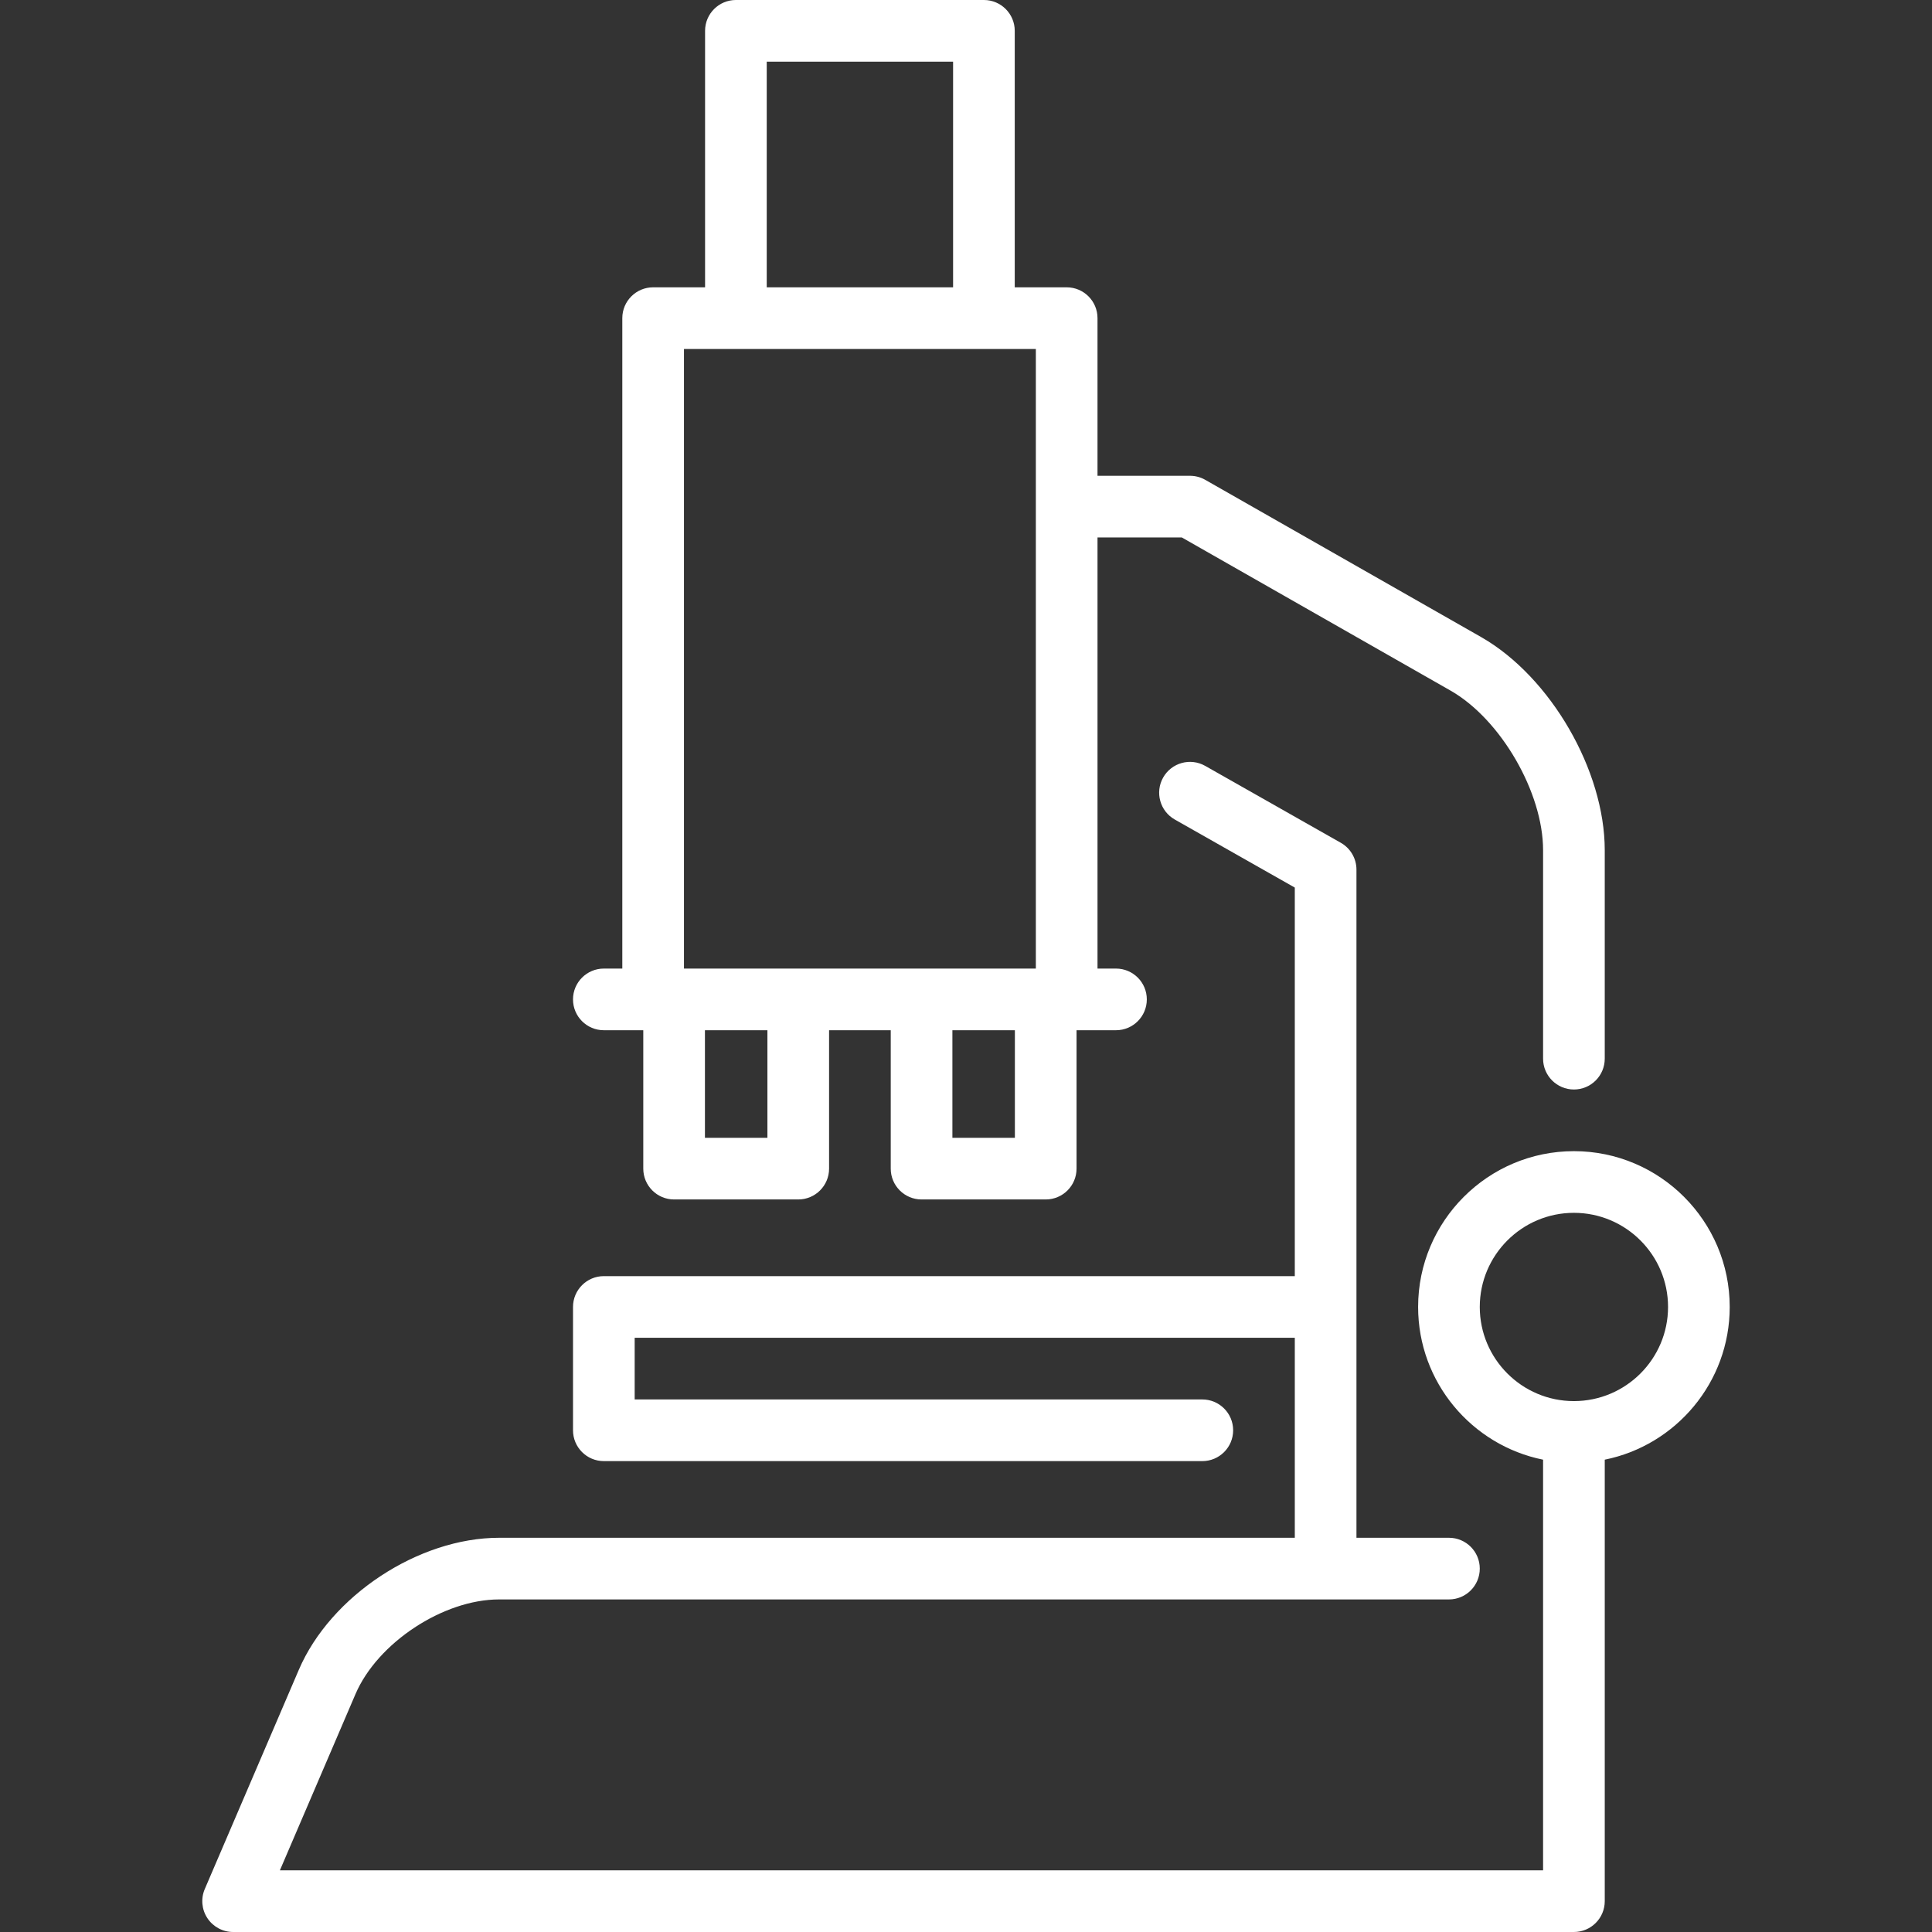
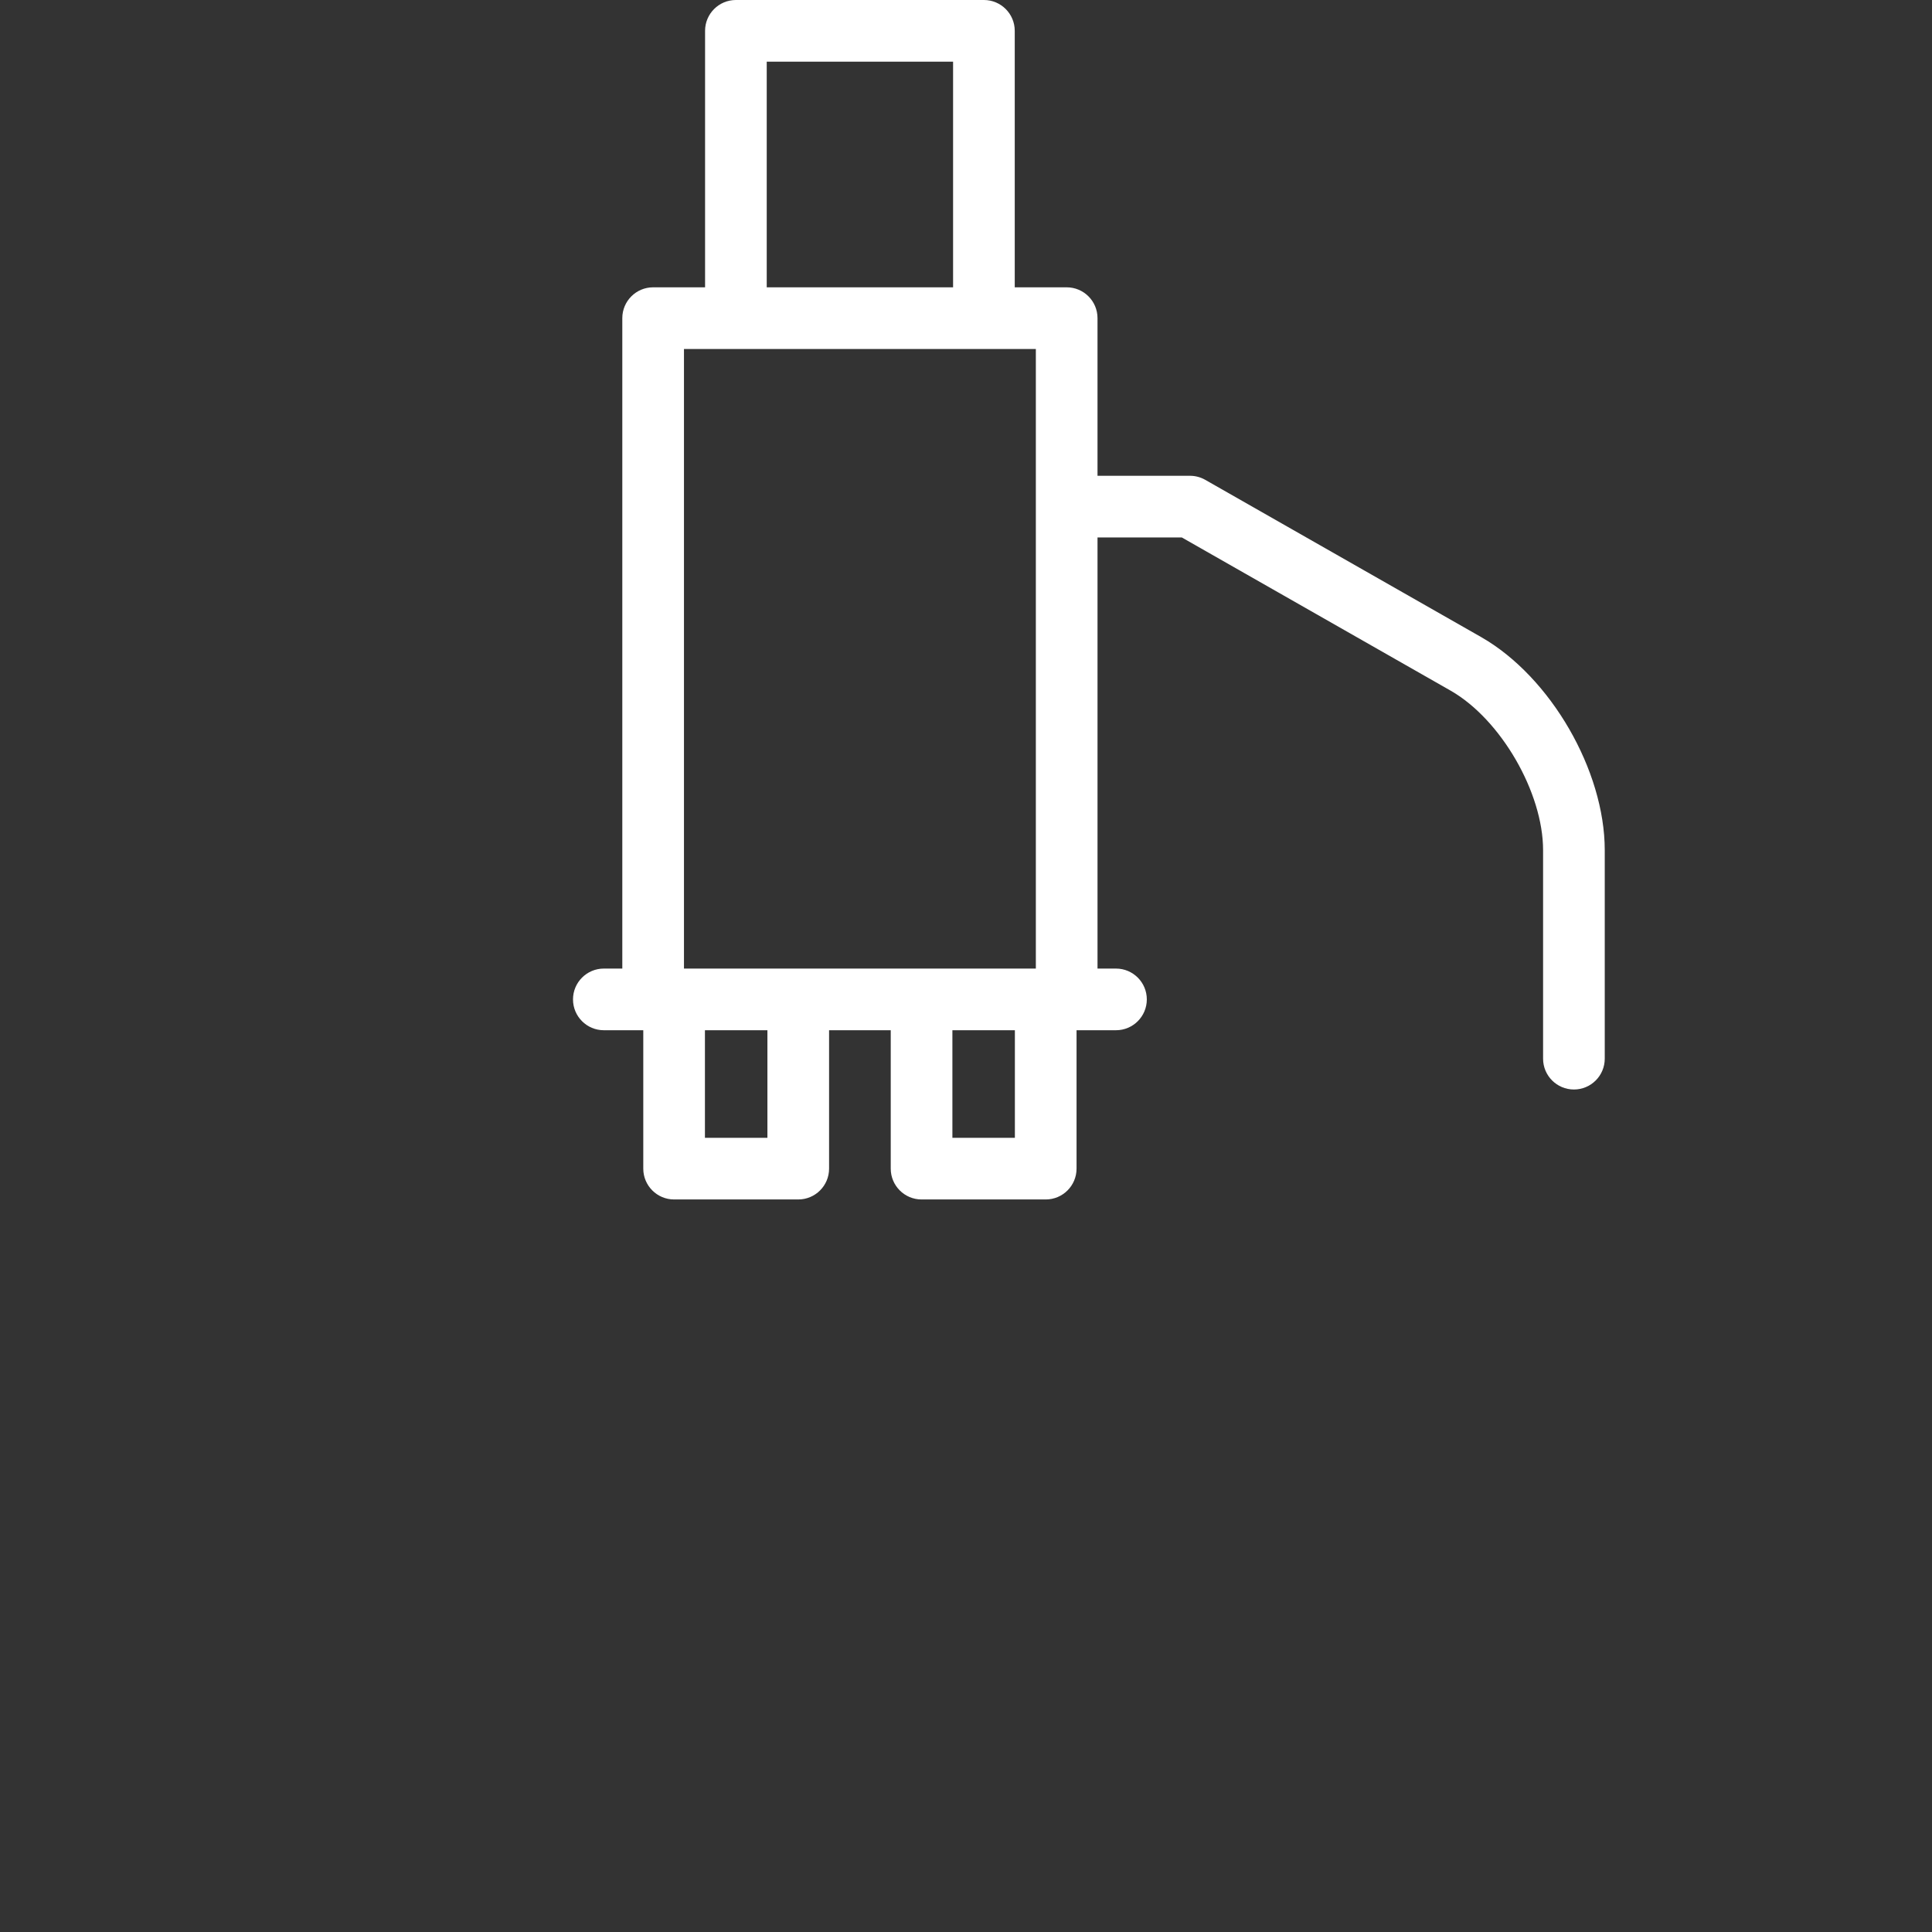
<svg xmlns="http://www.w3.org/2000/svg" viewBox="0 0 470 470" width="512px" height="512px">
  <rect x="0" y="0" width="470" height="470" fill="#333333" stroke="none" />
  <g>
    <path d="m146.897,250.626h9.594v33.668c0,4.142 3.358,7.5 7.5,7.5h30.2c4.142,0 7.5-3.358 7.5-7.5v-33.668h15v33.668c0,4.142 3.358,7.5 7.5,7.5h30.201c4.142,0 7.5-3.358 7.5-7.5v-33.668h9.594c4.142,0 7.5-3.358 7.5-7.5s-3.358-7.5-7.5-7.5h-4.493v-104.88h20.507l65.471,37.313c12.151,6.991 22.417,24.742 22.417,38.761v50.724c0,4.142 3.358,7.5 7.5,7.5s7.5-3.358 7.5-7.5v-50.724c0-19.367-13.15-42.104-29.963-51.778l-67.224-38.312c-1.131-0.645-2.411-0.984-3.713-0.984h-22.496v-38.349c0-4.142-3.358-7.5-7.5-7.5h-12.634v-62.397c0-4.142-3.358-7.5-7.5-7.5h-60.334c-4.142,0-7.5,3.358-7.5,7.5v62.397h-12.634c-4.142,0-7.5,3.358-7.5,7.5v158.229h-4.493c-4.142,0-7.5,3.358-7.5,7.5s3.357,7.5 7.5,7.5zm39.793,26.168h-15.2v-26.168h15.2v26.168zm60.201,0h-15.201v-26.168h15.201v26.168zm-60.368-261.794h45.334v54.897h-45.334v-54.897zm-20.133,69.897h85.602v150.729h-85.602v-150.729z" fill="#FFFFFF" />
-     <path d="m382.888,280.044c-20.898,0-37.901,17.002-37.901,37.901 0,18.332 13.083,33.662 30.401,37.153v99.902h-307.3l18.392-42.877c5.354-12.482 21.353-23.027 34.934-23.027h231.073c4.142,0 7.5-3.358 7.5-7.5s-3.358-7.5-7.5-7.5h-22.5v-162.544c0-2.7-1.452-5.192-3.801-6.524l-32.997-18.709c-3.604-2.042-8.18-0.778-10.224,2.825-2.043,3.603-0.778,8.18 2.825,10.224l29.196,16.554v94.524h-168.089c-4.142,0-7.5,3.358-7.5,7.5v30c0,4.142 3.358,7.5 7.5,7.5h145.591c4.142,0 7.5-3.358 7.5-7.5s-3.358-7.5-7.5-7.5h-138.091v-15h160.591v48.651h-193.573c-19.594,0-40.994,14.106-48.719,32.114l-22.877,53.333c-0.994,2.317-0.757,4.979 0.631,7.084 1.388,2.105 3.74,3.372 6.262,3.372h326.178c4.142,0 7.5-3.358 7.5-7.5v-107.402c17.318-3.491 30.401-18.821 30.401-37.153-0.001-20.898-17.004-37.901-37.903-37.901zm0,60.803c-12.627,0-22.901-10.273-22.901-22.901 0-12.627 10.273-22.901 22.901-22.901 12.628,0 22.901,10.273 22.901,22.901 0.001,12.627-10.273,22.901-22.901,22.901z" fill="#FFFFFF" />
  </g>
</svg>